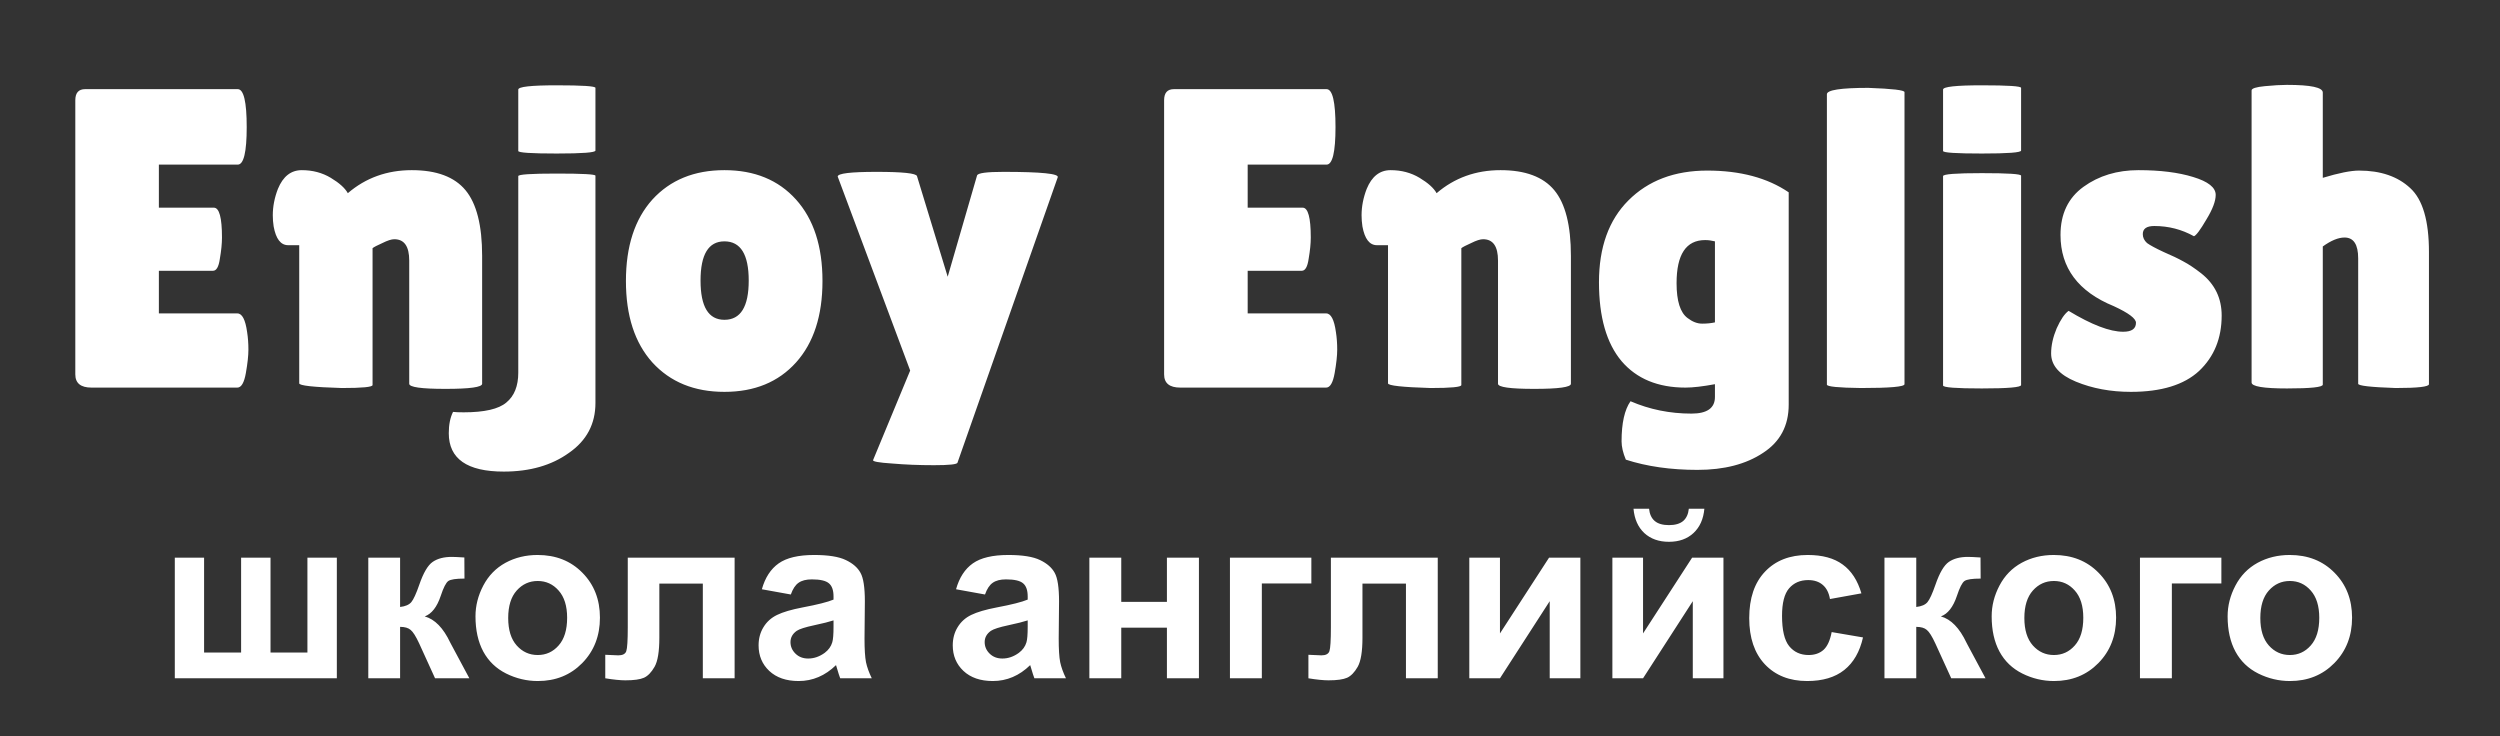
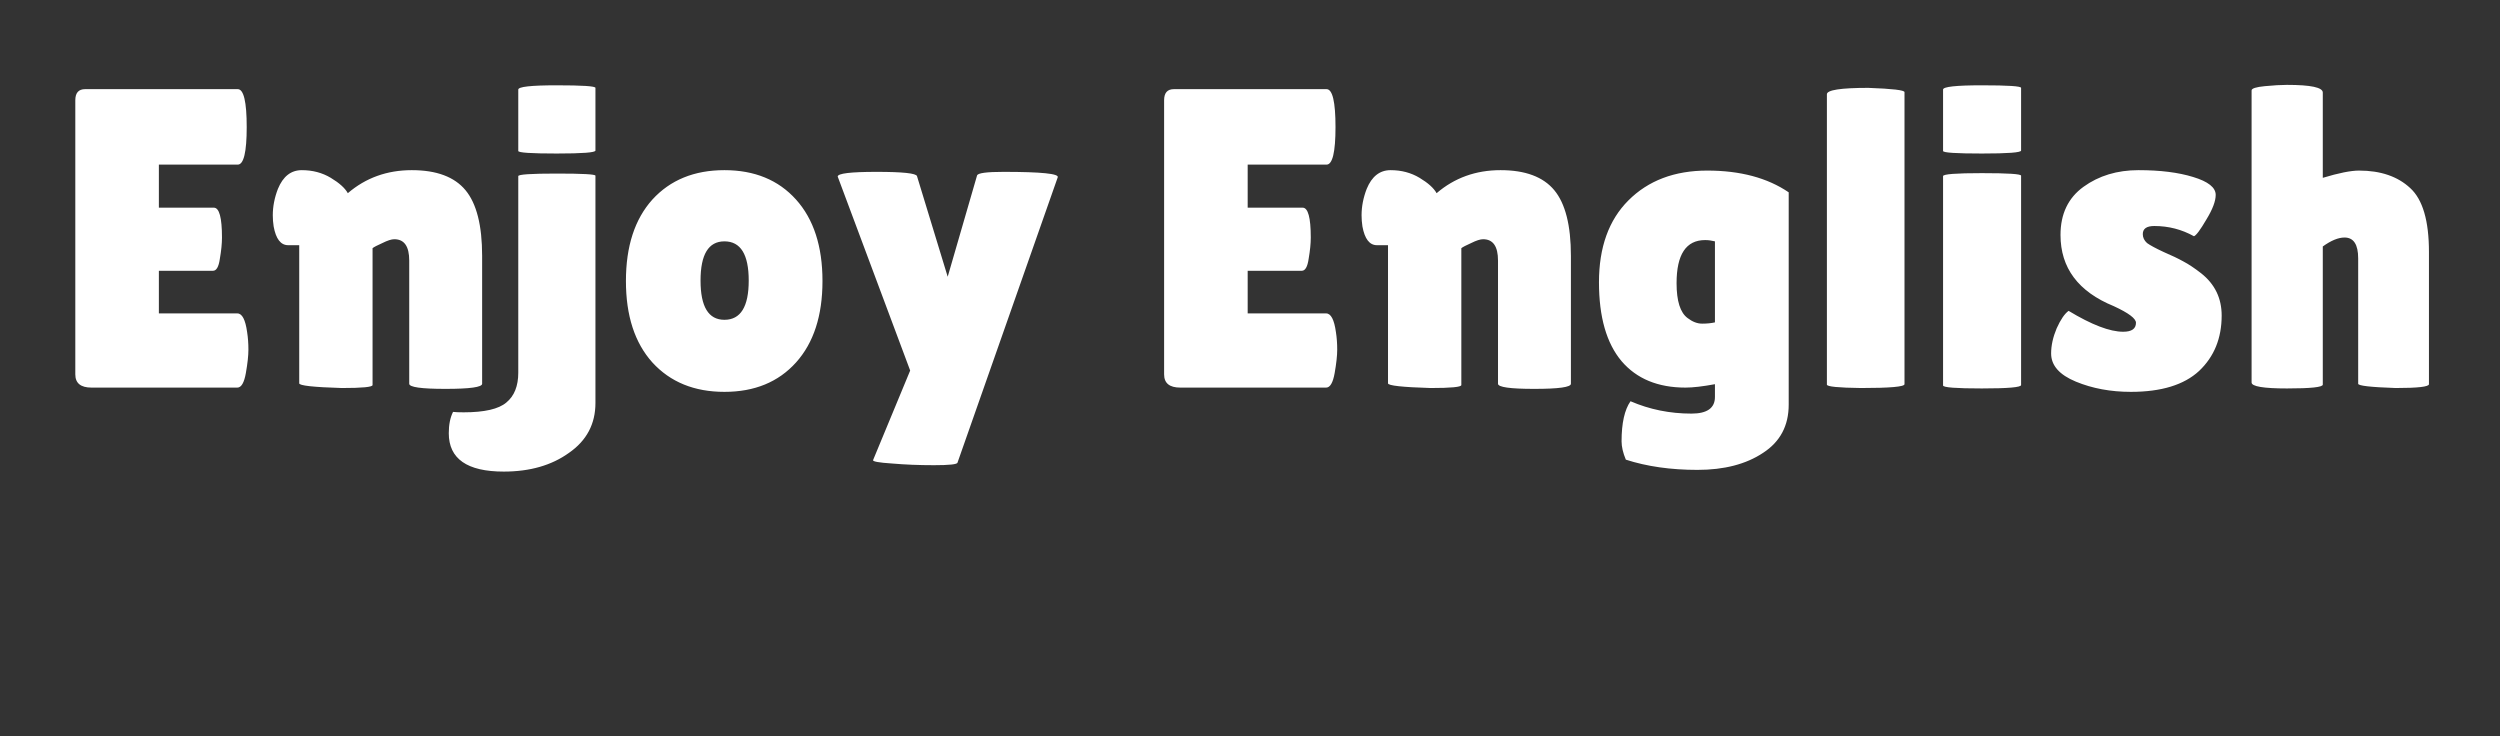
<svg xmlns="http://www.w3.org/2000/svg" width="129" height="38" viewBox="0 0 129 38" fill="none">
  <rect x="0" y="0" width="129" height="38" fill="#333333" stroke="none" />
  <path d="M11.036 10.716C11.315 10.716 11.454 11.229 11.454 12.256C11.454 12.564 11.418 12.931 11.344 13.356C11.286 13.767 11.168 13.972 10.992 13.972H8.198V16.172H12.246C12.495 16.172 12.664 16.495 12.752 17.14C12.796 17.419 12.818 17.719 12.818 18.042C12.818 18.35 12.774 18.753 12.686 19.252C12.598 19.751 12.451 20 12.246 20H4.722C4.165 20 3.886 19.773 3.886 19.318V5.172C3.886 4.791 4.055 4.6 4.392 4.6H12.268C12.576 4.6 12.73 5.253 12.73 6.558C12.73 7.849 12.576 8.494 12.268 8.494H8.198V10.716H11.036ZM19.224 19.868C19.224 19.971 18.696 20.022 17.64 20.022C16.173 19.978 15.44 19.897 15.44 19.78V12.652H14.868C14.486 12.652 14.237 12.329 14.12 11.684C14.09 11.493 14.076 11.303 14.076 11.112C14.076 10.657 14.164 10.203 14.34 9.748C14.604 9.103 15.014 8.78 15.572 8.78C16.129 8.78 16.628 8.912 17.068 9.176C17.508 9.44 17.801 9.704 17.948 9.968C18.872 9.176 19.972 8.78 21.248 8.78C22.524 8.78 23.448 9.125 24.02 9.814C24.592 10.503 24.878 11.633 24.878 13.202V19.802C24.878 19.978 24.247 20.066 22.986 20.066C21.739 20.066 21.116 19.978 21.116 19.802V13.444C21.116 12.711 20.859 12.344 20.346 12.344C20.199 12.344 19.994 12.41 19.73 12.542C19.466 12.659 19.297 12.747 19.224 12.806V19.868ZM26.743 19.23V9.088C26.743 9 27.403 8.956 28.723 8.956C30.058 8.956 30.725 8.993 30.725 9.066V20.792C30.725 21.877 30.27 22.735 29.361 23.366C28.466 24.011 27.344 24.334 25.995 24.334C24.103 24.334 23.157 23.674 23.157 22.354C23.157 21.914 23.23 21.547 23.377 21.254C23.509 21.269 23.692 21.276 23.927 21.276C24.998 21.276 25.731 21.107 26.127 20.77C26.538 20.433 26.743 19.919 26.743 19.23ZM26.743 7.79V4.622C26.743 4.475 27.403 4.402 28.723 4.402C30.058 4.402 30.725 4.446 30.725 4.534V7.768C30.725 7.871 30.058 7.922 28.723 7.922C27.403 7.922 26.743 7.878 26.743 7.79ZM33.662 18.702C32.752 17.69 32.298 16.289 32.298 14.5C32.298 12.711 32.752 11.31 33.662 10.298C34.586 9.286 35.825 8.78 37.38 8.78C38.934 8.78 40.166 9.286 41.076 10.298C41.985 11.31 42.44 12.711 42.44 14.5C42.44 16.289 41.985 17.69 41.076 18.702C40.166 19.714 38.934 20.22 37.38 20.22C35.825 20.22 34.586 19.714 33.662 18.702ZM37.38 12.454C36.558 12.454 36.148 13.129 36.148 14.478C36.148 15.827 36.558 16.502 37.38 16.502C38.216 16.502 38.634 15.827 38.634 14.478C38.634 13.129 38.216 12.454 37.38 12.454ZM43.225 9.11C43.225 8.949 43.892 8.868 45.227 8.868C46.576 8.868 47.273 8.941 47.317 9.088L48.901 14.28L50.419 9.044C50.477 8.927 50.932 8.868 51.783 8.868C53.733 8.868 54.665 8.963 54.577 9.154L49.407 23.872C49.392 23.96 48.989 24.004 48.197 24.004C47.419 24.004 46.694 23.975 46.019 23.916C45.344 23.872 45.022 23.813 45.051 23.74L46.965 19.12L43.225 9.11ZM67.218 10.716C67.496 10.716 67.636 11.229 67.636 12.256C67.636 12.564 67.599 12.931 67.526 13.356C67.467 13.767 67.35 13.972 67.174 13.972H64.38V16.172H68.428C68.677 16.172 68.846 16.495 68.934 17.14C68.978 17.419 69 17.719 69 18.042C69 18.35 68.956 18.753 68.868 19.252C68.78 19.751 68.633 20 68.428 20H60.904C60.346 20 60.068 19.773 60.068 19.318V5.172C60.068 4.791 60.236 4.6 60.574 4.6H68.45C68.758 4.6 68.912 5.253 68.912 6.558C68.912 7.849 68.758 8.494 68.45 8.494H64.38V10.716H67.218ZM75.405 19.868C75.405 19.971 74.877 20.022 73.821 20.022C72.355 19.978 71.621 19.897 71.621 19.78V12.652H71.049C70.668 12.652 70.419 12.329 70.301 11.684C70.272 11.493 70.257 11.303 70.257 11.112C70.257 10.657 70.345 10.203 70.521 9.748C70.785 9.103 71.196 8.78 71.753 8.78C72.311 8.78 72.809 8.912 73.249 9.176C73.689 9.44 73.983 9.704 74.129 9.968C75.053 9.176 76.153 8.78 77.429 8.78C78.705 8.78 79.629 9.125 80.201 9.814C80.773 10.503 81.059 11.633 81.059 13.202V19.802C81.059 19.978 80.429 20.066 79.167 20.066C77.921 20.066 77.297 19.978 77.297 19.802V13.444C77.297 12.711 77.041 12.344 76.527 12.344C76.381 12.344 76.175 12.41 75.911 12.542C75.647 12.659 75.479 12.747 75.405 12.806V19.868ZM86.973 20C85.55 20 84.45 19.545 83.673 18.636C82.895 17.712 82.507 16.355 82.507 14.566C82.507 12.762 83.013 11.354 84.025 10.342C85.051 9.315 86.408 8.802 88.095 8.802C89.796 8.802 91.197 9.176 92.297 9.924V20.88C92.297 21.965 91.857 22.794 90.977 23.366C90.097 23.953 88.967 24.246 87.589 24.246C86.21 24.246 84.978 24.07 83.893 23.718C83.746 23.366 83.673 23.051 83.673 22.772C83.673 21.833 83.827 21.144 84.135 20.704C85.117 21.129 86.166 21.342 87.281 21.342C88.087 21.342 88.491 21.056 88.491 20.484V19.824C87.86 19.941 87.354 20 86.973 20ZM87.985 12.388C87.002 12.388 86.511 13.129 86.511 14.61C86.511 15.534 86.701 16.135 87.083 16.414C87.332 16.605 87.581 16.7 87.831 16.7C88.08 16.7 88.3 16.678 88.491 16.634V12.454C88.315 12.41 88.146 12.388 87.985 12.388ZM98.272 19.824C98.272 19.956 97.524 20.022 96.028 20.022C94.855 20.007 94.268 19.949 94.268 19.846V4.864C94.268 4.644 94.98 4.534 96.402 4.534C97.649 4.578 98.272 4.651 98.272 4.754V19.824ZM104.288 19.868C104.288 19.985 103.614 20.044 102.264 20.044C100.93 20.044 100.262 19.993 100.262 19.89V9.088C100.262 8.985 100.93 8.934 102.264 8.934C103.614 8.934 104.288 8.978 104.288 9.066V19.868ZM104.288 7.768C104.288 7.871 103.614 7.922 102.264 7.922C100.93 7.922 100.262 7.878 100.262 7.79V4.622C100.262 4.475 100.93 4.402 102.264 4.402C103.614 4.402 104.288 4.446 104.288 4.534V7.768ZM106.74 16.04C107.928 16.759 108.867 17.118 109.556 17.118C109.996 17.118 110.216 16.964 110.216 16.656C110.216 16.436 109.835 16.15 109.072 15.798C107.239 15.05 106.322 13.825 106.322 12.124C106.322 11.039 106.718 10.21 107.51 9.638C108.302 9.066 109.248 8.78 110.348 8.78C111.463 8.78 112.401 8.897 113.164 9.132C113.941 9.367 114.33 9.675 114.33 10.056C114.33 10.379 114.169 10.804 113.846 11.332C113.538 11.86 113.325 12.146 113.208 12.19C112.577 11.838 111.895 11.662 111.162 11.662C110.766 11.662 110.568 11.801 110.568 12.08C110.568 12.256 110.641 12.41 110.788 12.542C110.949 12.659 111.235 12.813 111.646 13.004C112.057 13.18 112.394 13.341 112.658 13.488C112.937 13.635 113.245 13.84 113.582 14.104C114.286 14.661 114.638 15.387 114.638 16.282C114.638 17.455 114.249 18.409 113.472 19.142C112.695 19.861 111.521 20.22 109.952 20.22C108.911 20.22 107.965 20.044 107.114 19.692C106.263 19.34 105.838 18.856 105.838 18.24C105.838 17.829 105.933 17.397 106.124 16.942C106.329 16.487 106.535 16.187 106.74 16.04ZM119.856 19.846C119.856 19.978 119.24 20.044 118.008 20.044C116.791 20.044 116.182 19.941 116.182 19.736V4.666C116.182 4.563 116.41 4.49 116.864 4.446C117.319 4.402 117.7 4.38 118.008 4.38C119.24 4.38 119.856 4.512 119.856 4.776V9.176C120.678 8.927 121.301 8.802 121.726 8.802C122.841 8.802 123.721 9.103 124.366 9.704C125.012 10.291 125.334 11.391 125.334 13.004V19.824C125.334 19.956 124.762 20.022 123.618 20.022C122.328 19.978 121.682 19.905 121.682 19.802V13.334C121.682 12.615 121.448 12.256 120.978 12.256C120.656 12.256 120.282 12.41 119.856 12.718V19.846Z" fill="white" />
-   <path d="M9.02 28.777H10.531V33.67H12.441V28.777H13.959V33.67H15.863V28.777H17.381V35H9.02V28.777ZM19.004 28.777H20.645V31.32C20.918 31.289 21.111 31.205 21.225 31.068C21.338 30.932 21.475 30.633 21.635 30.172C21.846 29.559 22.076 29.166 22.326 28.994C22.576 28.822 22.904 28.736 23.311 28.736C23.436 28.736 23.652 28.746 23.961 28.766L23.967 29.855C23.533 29.855 23.256 29.896 23.135 29.979C23.014 30.064 22.883 30.32 22.742 30.746C22.551 31.32 22.275 31.674 21.916 31.807C22.436 31.951 22.875 32.402 23.234 33.16C23.254 33.199 23.275 33.24 23.299 33.283L24.219 35H22.449L21.629 33.201C21.461 32.838 21.314 32.605 21.189 32.504C21.068 32.398 20.887 32.346 20.645 32.346V35H19.004V28.777ZM24.535 31.801C24.535 31.254 24.67 30.725 24.939 30.213C25.209 29.701 25.59 29.311 26.082 29.041C26.578 28.771 27.131 28.637 27.74 28.637C28.682 28.637 29.453 28.943 30.055 29.557C30.656 30.166 30.957 30.938 30.957 31.871C30.957 32.812 30.652 33.594 30.043 34.215C29.438 34.832 28.674 35.141 27.752 35.141C27.182 35.141 26.637 35.012 26.117 34.754C25.602 34.496 25.209 34.119 24.939 33.623C24.67 33.123 24.535 32.516 24.535 31.801ZM26.223 31.889C26.223 32.506 26.369 32.978 26.662 33.307C26.955 33.635 27.316 33.799 27.746 33.799C28.176 33.799 28.535 33.635 28.824 33.307C29.117 32.978 29.264 32.502 29.264 31.877C29.264 31.268 29.117 30.799 28.824 30.471C28.535 30.143 28.176 29.979 27.746 29.979C27.316 29.979 26.955 30.143 26.662 30.471C26.369 30.799 26.223 31.271 26.223 31.889ZM32.393 28.777H37.906V35H36.266V30.113H34.022V32.908C34.022 33.619 33.94 34.119 33.775 34.408C33.611 34.693 33.43 34.881 33.23 34.971C33.031 35.06 32.711 35.105 32.27 35.105C32.008 35.105 31.662 35.07 31.232 35V33.787C31.268 33.787 31.359 33.791 31.508 33.799C31.68 33.81 31.812 33.816 31.906 33.816C32.129 33.816 32.266 33.744 32.316 33.6C32.367 33.451 32.393 33.043 32.393 32.375V28.777ZM40.807 30.676L39.312 30.406C39.48 29.805 39.77 29.359 40.18 29.07C40.59 28.781 41.199 28.637 42.008 28.637C42.742 28.637 43.289 28.725 43.648 28.9C44.008 29.072 44.26 29.293 44.404 29.562C44.553 29.828 44.627 30.318 44.627 31.033L44.609 32.955C44.609 33.502 44.635 33.906 44.685 34.168C44.74 34.426 44.84 34.703 44.984 35H43.355C43.312 34.891 43.26 34.728 43.197 34.514C43.17 34.416 43.15 34.352 43.139 34.32C42.857 34.594 42.557 34.799 42.236 34.935C41.916 35.072 41.574 35.141 41.211 35.141C40.57 35.141 40.065 34.967 39.693 34.619C39.326 34.272 39.143 33.832 39.143 33.301C39.143 32.949 39.227 32.637 39.395 32.363C39.562 32.086 39.797 31.875 40.098 31.73C40.402 31.582 40.84 31.453 41.41 31.344C42.18 31.199 42.713 31.064 43.01 30.939V30.775C43.01 30.459 42.932 30.234 42.775 30.102C42.619 29.965 42.324 29.896 41.891 29.896C41.598 29.896 41.369 29.955 41.205 30.072C41.041 30.186 40.908 30.387 40.807 30.676ZM43.01 32.012C42.799 32.082 42.465 32.166 42.008 32.264C41.551 32.361 41.252 32.457 41.111 32.551C40.897 32.703 40.789 32.897 40.789 33.131C40.789 33.361 40.875 33.56 41.047 33.728C41.219 33.897 41.438 33.98 41.703 33.98C42 33.98 42.283 33.883 42.553 33.688C42.752 33.539 42.883 33.357 42.945 33.143C42.988 33.002 43.01 32.734 43.01 32.34V32.012ZM50.826 30.676L49.332 30.406C49.5 29.805 49.789 29.359 50.199 29.07C50.609 28.781 51.219 28.637 52.027 28.637C52.762 28.637 53.309 28.725 53.668 28.9C54.027 29.072 54.279 29.293 54.424 29.562C54.572 29.828 54.647 30.318 54.647 31.033L54.629 32.955C54.629 33.502 54.654 33.906 54.705 34.168C54.76 34.426 54.859 34.703 55.004 35H53.375C53.332 34.891 53.279 34.728 53.217 34.514C53.19 34.416 53.17 34.352 53.158 34.32C52.877 34.594 52.576 34.799 52.256 34.935C51.935 35.072 51.594 35.141 51.23 35.141C50.59 35.141 50.084 34.967 49.713 34.619C49.346 34.272 49.162 33.832 49.162 33.301C49.162 32.949 49.246 32.637 49.414 32.363C49.582 32.086 49.816 31.875 50.117 31.73C50.422 31.582 50.859 31.453 51.43 31.344C52.199 31.199 52.732 31.064 53.029 30.939V30.775C53.029 30.459 52.951 30.234 52.795 30.102C52.639 29.965 52.344 29.896 51.91 29.896C51.617 29.896 51.389 29.955 51.225 30.072C51.06 30.186 50.928 30.387 50.826 30.676ZM53.029 32.012C52.818 32.082 52.484 32.166 52.027 32.264C51.57 32.361 51.272 32.457 51.131 32.551C50.916 32.703 50.809 32.897 50.809 33.131C50.809 33.361 50.895 33.56 51.066 33.728C51.238 33.897 51.457 33.98 51.723 33.98C52.02 33.98 52.303 33.883 52.572 33.688C52.772 33.539 52.902 33.357 52.965 33.143C53.008 33.002 53.029 32.734 53.029 32.34V32.012ZM56.211 28.777H57.857V31.057H60.213V28.777H61.865V35H60.213V32.387H57.857V35H56.211V28.777ZM63.465 28.777H67.666V30.107H65.111V35H63.465V28.777ZM68.674 28.777H74.188V35H72.547V30.113H70.303V32.908C70.303 33.619 70.221 34.119 70.057 34.408C69.893 34.693 69.711 34.881 69.512 34.971C69.312 35.06 68.992 35.105 68.551 35.105C68.289 35.105 67.943 35.07 67.514 35V33.787C67.549 33.787 67.641 33.791 67.789 33.799C67.961 33.81 68.094 33.816 68.188 33.816C68.41 33.816 68.547 33.744 68.598 33.6C68.648 33.451 68.674 33.043 68.674 32.375V28.777ZM75.816 28.777H77.398V32.685L79.93 28.777H81.547V35H79.965V31.021L77.398 35H75.816V28.777ZM83.199 28.777H84.781V32.685L87.312 28.777H88.93V35H87.348V31.021L84.781 35H83.199V28.777ZM87.143 26.252H87.945C87.898 26.783 87.711 27.201 87.383 27.506C87.059 27.807 86.637 27.957 86.117 27.957C85.598 27.957 85.174 27.807 84.846 27.506C84.522 27.201 84.336 26.783 84.289 26.252H85.092C85.119 26.529 85.217 26.74 85.385 26.885C85.553 27.025 85.797 27.096 86.117 27.096C86.438 27.096 86.682 27.025 86.85 26.885C87.018 26.74 87.115 26.529 87.143 26.252ZM96.049 30.617L94.426 30.91C94.371 30.586 94.246 30.342 94.051 30.178C93.859 30.014 93.609 29.932 93.301 29.932C92.891 29.932 92.562 30.074 92.316 30.359C92.074 30.641 91.953 31.113 91.953 31.777C91.953 32.516 92.076 33.037 92.322 33.342C92.572 33.647 92.906 33.799 93.324 33.799C93.637 33.799 93.893 33.711 94.092 33.535C94.291 33.355 94.432 33.049 94.514 32.615L96.131 32.891C95.963 33.633 95.641 34.193 95.164 34.572C94.688 34.951 94.049 35.141 93.248 35.141C92.338 35.141 91.611 34.853 91.068 34.279C90.529 33.705 90.26 32.91 90.26 31.895C90.26 30.867 90.531 30.068 91.074 29.498C91.617 28.924 92.352 28.637 93.277 28.637C94.035 28.637 94.637 28.801 95.082 29.129C95.531 29.453 95.853 29.949 96.049 30.617ZM97.238 28.777H98.879V31.32C99.152 31.289 99.346 31.205 99.459 31.068C99.572 30.932 99.709 30.633 99.869 30.172C100.08 29.559 100.311 29.166 100.561 28.994C100.811 28.822 101.139 28.736 101.545 28.736C101.67 28.736 101.887 28.746 102.195 28.766L102.201 29.855C101.768 29.855 101.49 29.896 101.369 29.979C101.248 30.064 101.117 30.32 100.977 30.746C100.785 31.32 100.51 31.674 100.15 31.807C100.67 31.951 101.109 32.402 101.469 33.16C101.488 33.199 101.51 33.24 101.533 33.283L102.453 35H100.684L99.863 33.201C99.695 32.838 99.549 32.605 99.424 32.504C99.303 32.398 99.121 32.346 98.879 32.346V35H97.238V28.777ZM102.77 31.801C102.77 31.254 102.904 30.725 103.174 30.213C103.443 29.701 103.824 29.311 104.316 29.041C104.812 28.771 105.365 28.637 105.975 28.637C106.916 28.637 107.688 28.943 108.289 29.557C108.891 30.166 109.191 30.938 109.191 31.871C109.191 32.812 108.887 33.594 108.277 34.215C107.672 34.832 106.908 35.141 105.986 35.141C105.416 35.141 104.871 35.012 104.352 34.754C103.836 34.496 103.443 34.119 103.174 33.623C102.904 33.123 102.77 32.516 102.77 31.801ZM104.457 31.889C104.457 32.506 104.604 32.978 104.896 33.307C105.189 33.635 105.551 33.799 105.98 33.799C106.41 33.799 106.77 33.635 107.059 33.307C107.352 32.978 107.498 32.502 107.498 31.877C107.498 31.268 107.352 30.799 107.059 30.471C106.77 30.143 106.41 29.979 105.98 29.979C105.551 29.979 105.189 30.143 104.896 30.471C104.604 30.799 104.457 31.271 104.457 31.889ZM110.422 28.777H114.623V30.107H112.068V35H110.422V28.777ZM114.945 31.801C114.945 31.254 115.08 30.725 115.35 30.213C115.619 29.701 116 29.311 116.492 29.041C116.988 28.771 117.541 28.637 118.15 28.637C119.092 28.637 119.863 28.943 120.465 29.557C121.066 30.166 121.367 30.938 121.367 31.871C121.367 32.812 121.062 33.594 120.453 34.215C119.848 34.832 119.084 35.141 118.162 35.141C117.592 35.141 117.047 35.012 116.527 34.754C116.012 34.496 115.619 34.119 115.35 33.623C115.08 33.123 114.945 32.516 114.945 31.801ZM116.633 31.889C116.633 32.506 116.779 32.978 117.072 33.307C117.365 33.635 117.727 33.799 118.156 33.799C118.586 33.799 118.945 33.635 119.234 33.307C119.527 32.978 119.674 32.502 119.674 31.877C119.674 31.268 119.527 30.799 119.234 30.471C118.945 30.143 118.586 29.979 118.156 29.979C117.727 29.979 117.365 30.143 117.072 30.471C116.779 30.799 116.633 31.271 116.633 31.889Z" fill="white" />
</svg>